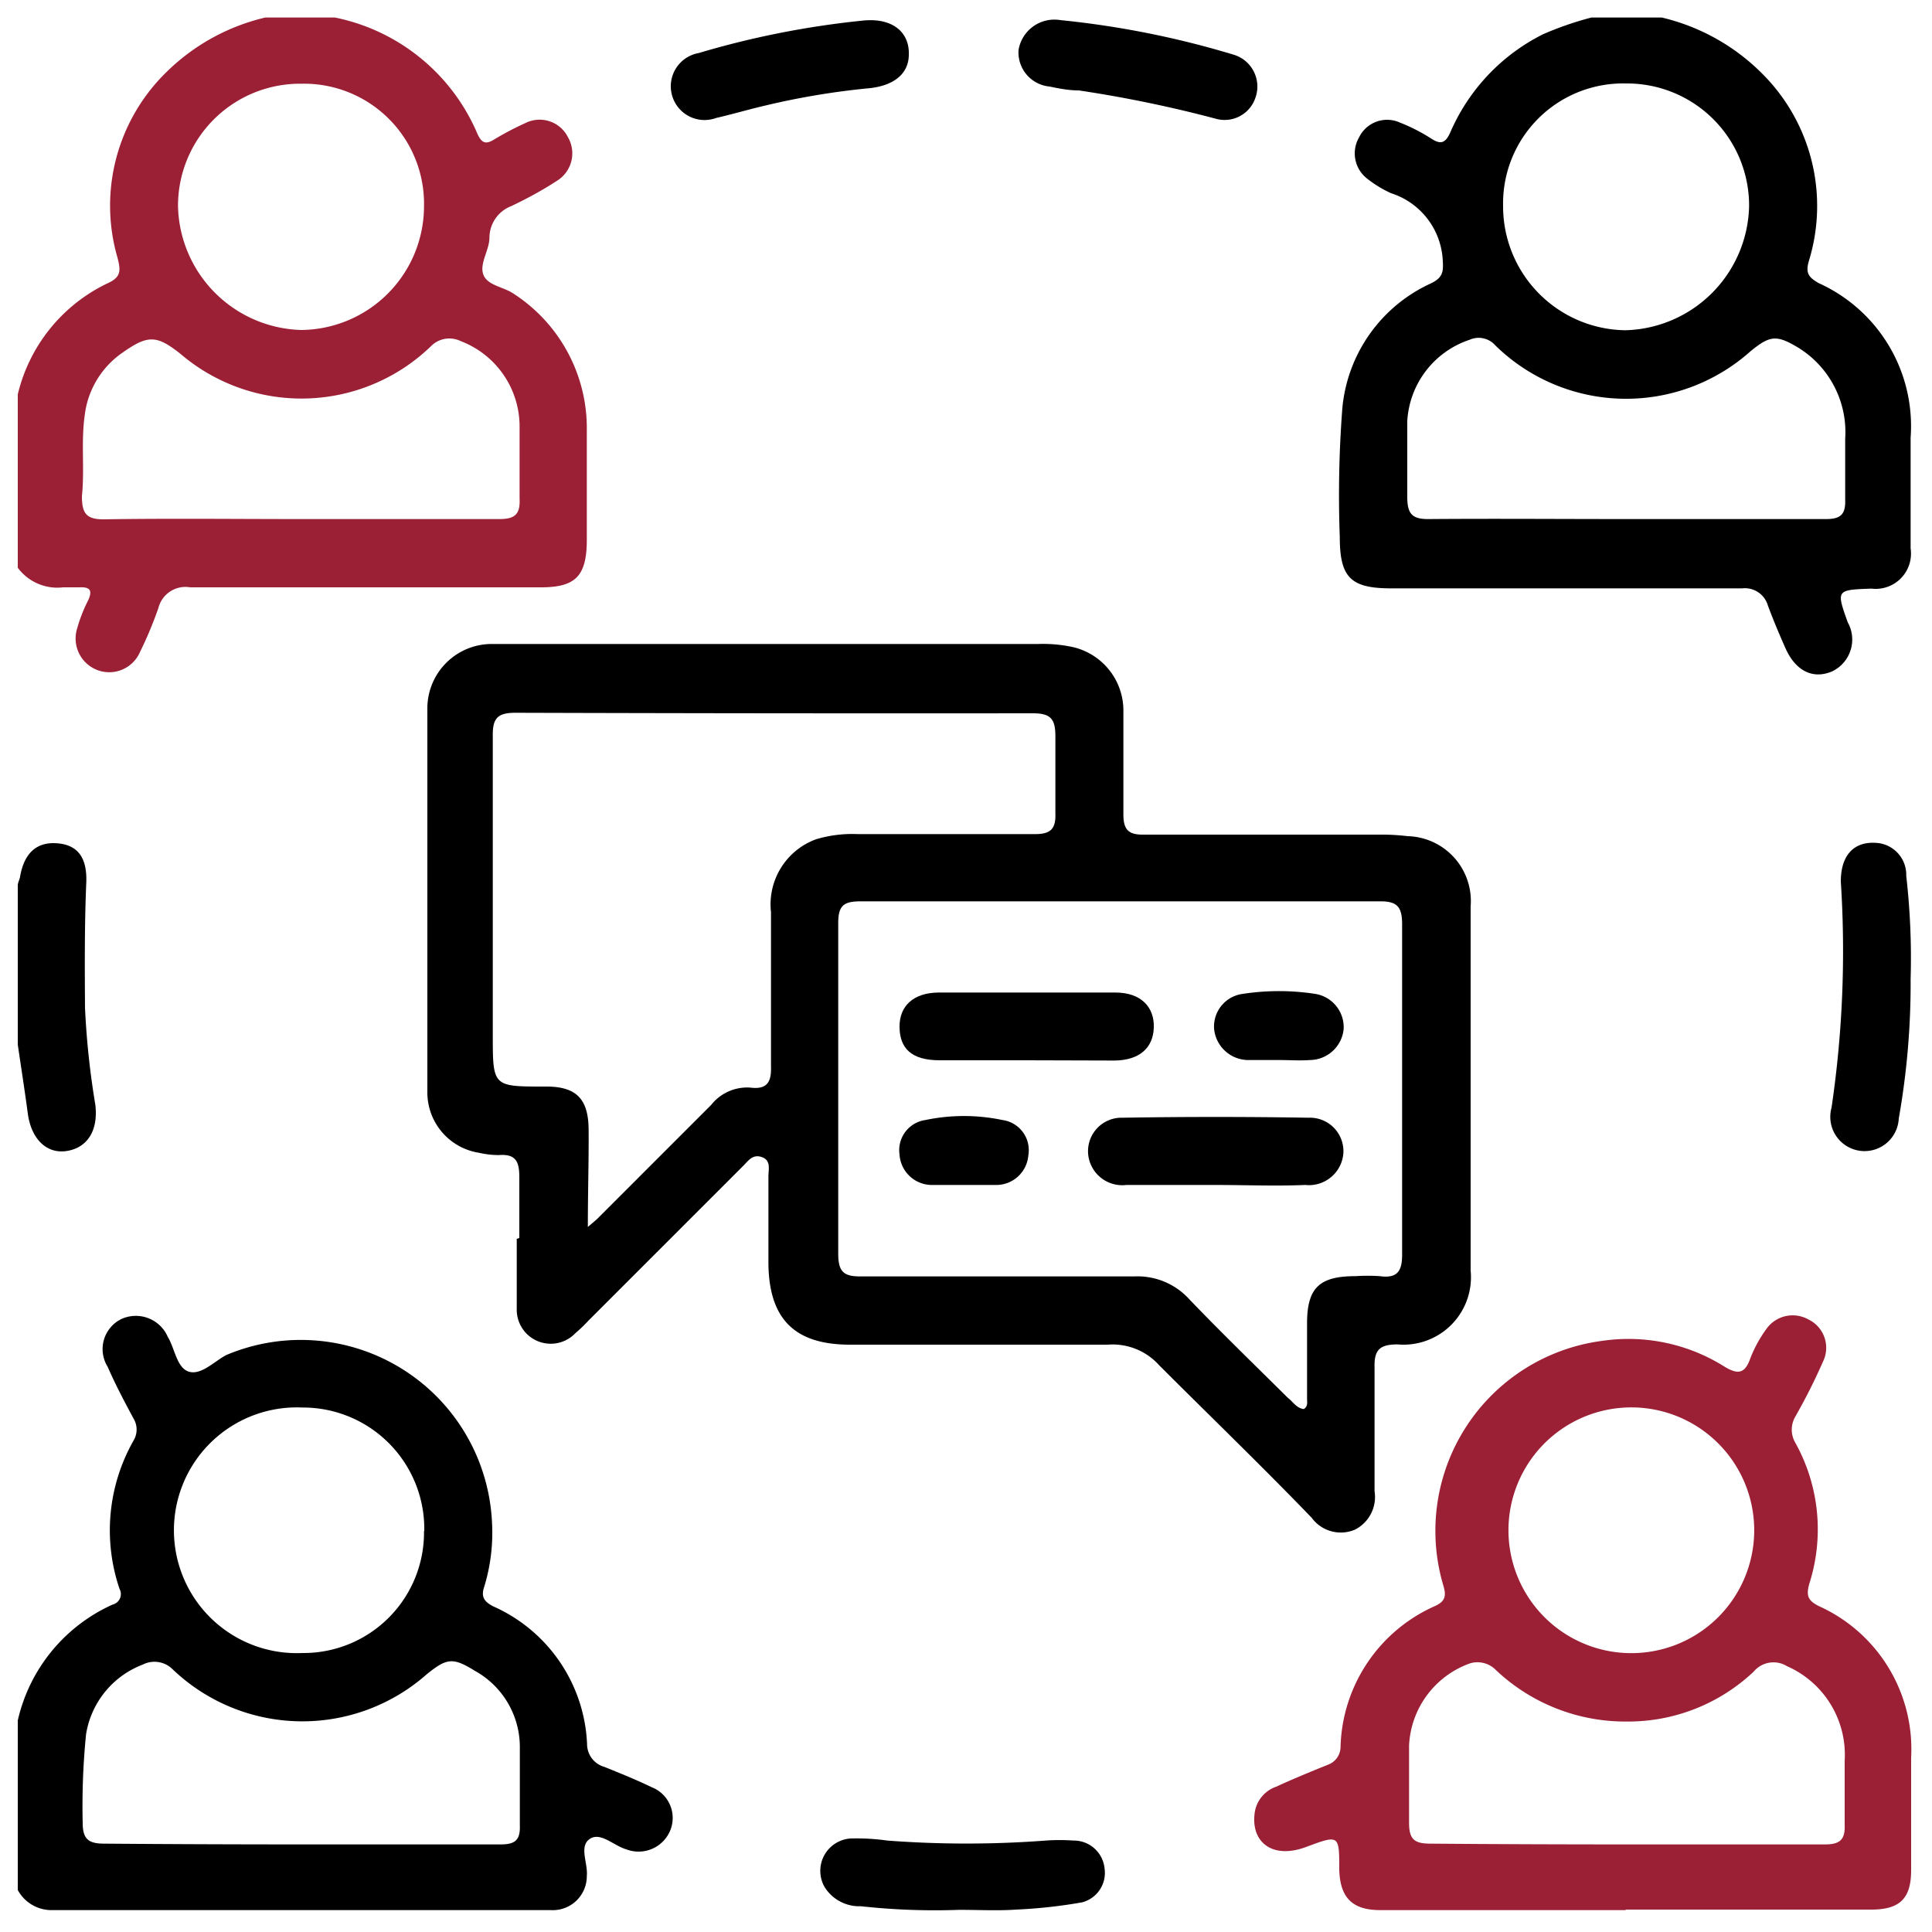
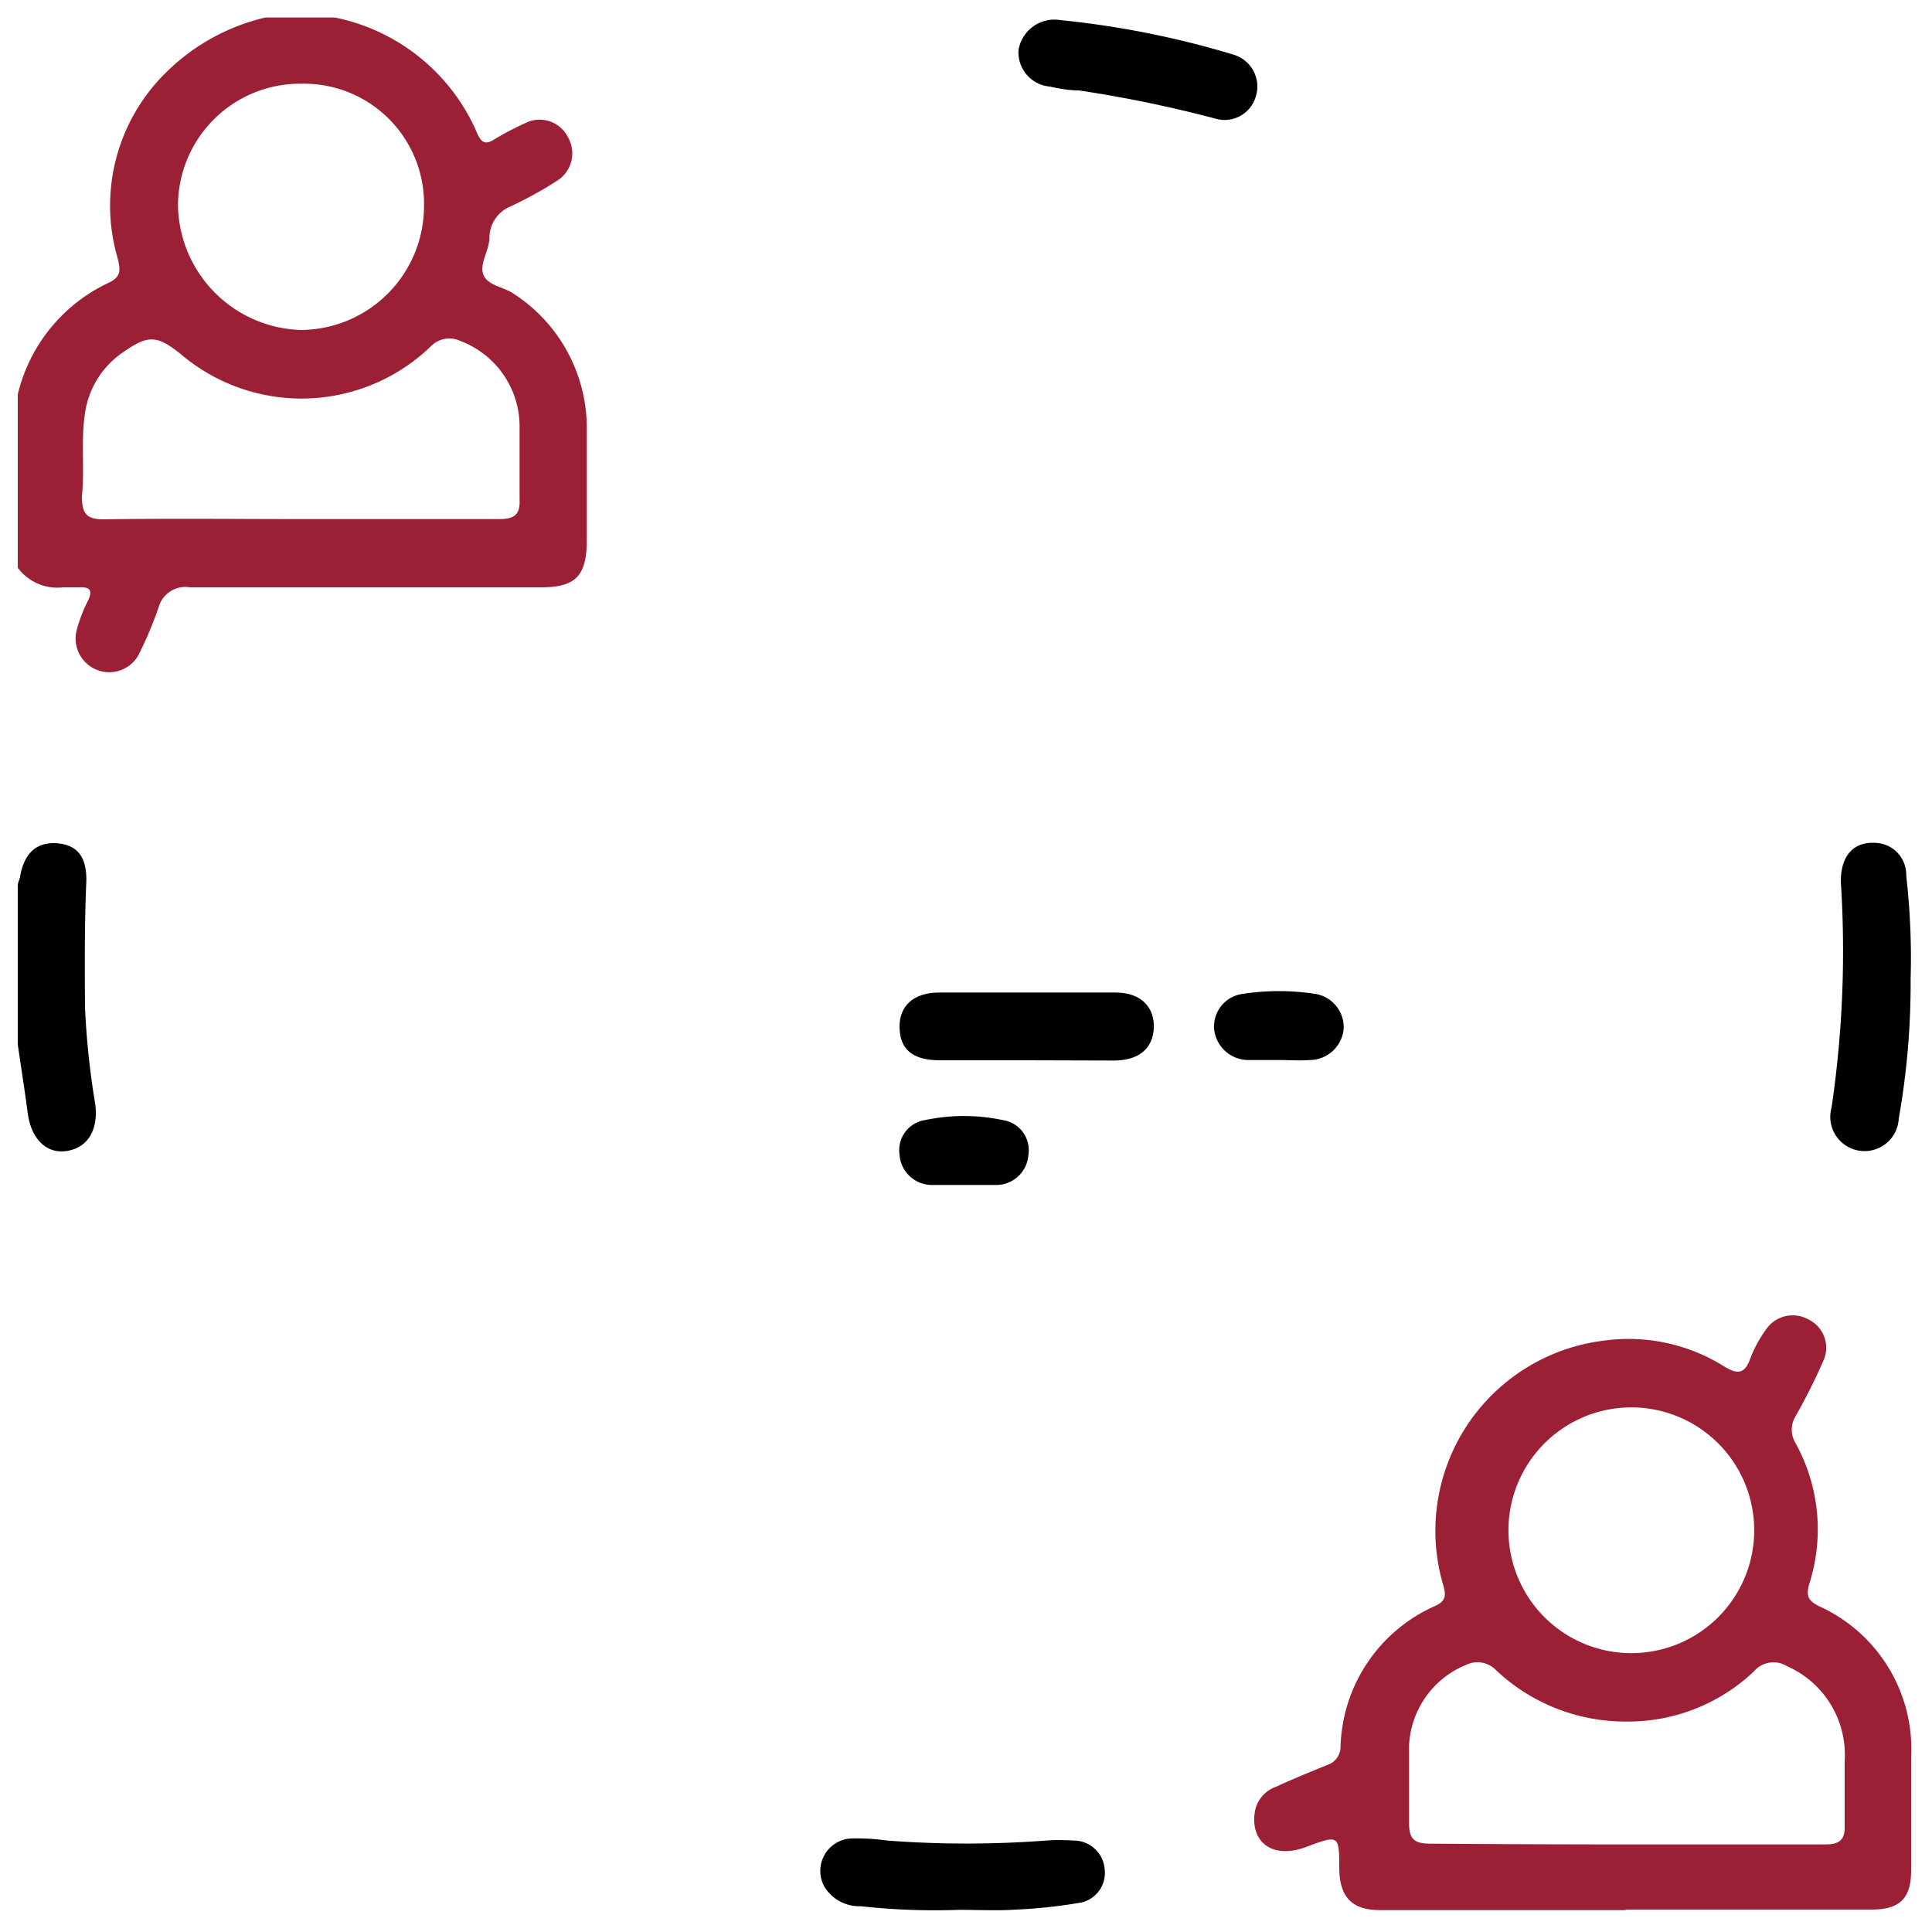
<svg xmlns="http://www.w3.org/2000/svg" id="Layer_1" data-name="Layer 1" width="75" height="75" viewBox="0 0 75 75">
  <defs>
    <style>
      .cls-1 {
        fill: #9b1f35;
      }
    </style>
  </defs>
  <g>
-     <path d="M64.51.68A8.14,8.14,0,0,1,68.4,2.85a7.25,7.25,0,0,1,1.82,7.28c-.14.48,0,.64.38.86a6.09,6.09,0,0,1,3.57,6c0,1.43,0,2.86,0,4.3a1.37,1.37,0,0,1-1.52,1.56c-1.37.05-1.37.05-.92,1.31a1.37,1.37,0,0,1-.6,1.9c-.74.32-1.42,0-1.82-.9-.24-.54-.47-1.09-.68-1.65a.93.93,0,0,0-1-.67c-4.54,0-9.08,0-13.62,0-1.57,0-2-.41-2-2a44.1,44.1,0,0,1,.1-5A5.92,5.92,0,0,1,55.55,11c.49-.24.49-.47.45-1A2.89,2.89,0,0,0,54,7.5a4.52,4.52,0,0,1-.92-.56,1.24,1.24,0,0,1-.32-1.61,1.21,1.21,0,0,1,1.59-.57,6.91,6.91,0,0,1,1.21.62c.37.24.55.18.74-.24A7.65,7.65,0,0,1,59.9,1.33,12.66,12.66,0,0,1,61.78.68ZM63.08,20.15c2.6,0,5.21,0,7.81,0,.57,0,.76-.19.74-.75,0-.79,0-1.58,0-2.37a3.85,3.85,0,0,0-1.8-3.52c-.86-.52-1.11-.5-1.88.13a7.25,7.25,0,0,1-9.9-.23.86.86,0,0,0-1-.22,3.54,3.54,0,0,0-2.42,3.16c0,1,0,2,0,2.93,0,.65.17.88.84.87C58,20.13,60.55,20.15,63.08,20.15ZM58.35,8a4.81,4.81,0,0,0,4.74,4.82A4.93,4.93,0,0,0,67.9,8a4.74,4.74,0,0,0-4.78-4.76A4.66,4.66,0,0,0,58.35,8Z" />
    <path class="cls-1" d="M13,.68a7.66,7.66,0,0,1,5.54,4.53c.17.36.33.4.65.2a11.44,11.44,0,0,1,1.2-.63,1.23,1.23,0,0,1,1.66.55A1.25,1.25,0,0,1,21.65,7c-.58.38-1.19.71-1.8,1A1.32,1.32,0,0,0,19,9.22c0,.49-.39,1-.24,1.43s.77.48,1.16.74a6.22,6.22,0,0,1,2.86,5.33c0,1.4,0,2.81,0,4.22S22.36,22.8,21,22.8c-4.54,0-9.08,0-13.62,0a1.08,1.08,0,0,0-1.23.8,15.23,15.23,0,0,1-.72,1.72A1.3,1.3,0,0,1,3.75,26,1.31,1.31,0,0,1,3,24.38a5.8,5.8,0,0,1,.42-1.07c.17-.37.1-.53-.33-.51-.21,0-.43,0-.64,0a1.91,1.91,0,0,1-1.76-.76V15.31A6.43,6.43,0,0,1,4.17,11c.54-.24.52-.5.39-1A7.24,7.24,0,0,1,6.47,2.79,8.1,8.1,0,0,1,10.3.68ZM11.65,20.15c2.58,0,5.16,0,7.74,0,.6,0,.81-.19.78-.79,0-.95,0-1.91,0-2.86a3.55,3.55,0,0,0-2.29-3.26,1,1,0,0,0-1.15.2,7.23,7.23,0,0,1-9.72.3C6.08,13,5.74,13,4.77,13.68a3.45,3.45,0,0,0-1.48,2.43c-.15,1.05,0,2.1-.11,3.15,0,.67.17.91.87.9C6.59,20.12,9.12,20.15,11.65,20.15ZM16.46,8a4.66,4.66,0,0,0-4.75-4.75A4.74,4.74,0,0,0,6.91,8a4.92,4.92,0,0,0,4.79,4.81A4.81,4.81,0,0,0,16.46,8Z" />
-     <path d="M.69,66.79a6.51,6.51,0,0,1,3.68-4.5.42.42,0,0,0,.27-.61,7.06,7.06,0,0,1,.54-5.75.83.83,0,0,0,0-.87c-.35-.65-.7-1.31-1-2a1.3,1.3,0,0,1,.52-1.85,1.35,1.35,0,0,1,1.81.68c.28.46.35,1.22.83,1.36s1-.42,1.45-.65A7.43,7.43,0,0,1,19.1,59.11a7.16,7.16,0,0,1-.3,2.48c-.14.4,0,.59.35.77a6.13,6.13,0,0,1,3.64,5.35.92.92,0,0,0,.67.88c.62.25,1.24.5,1.84.79A1.28,1.28,0,0,1,26,71.1a1.33,1.33,0,0,1-1.69.69c-.49-.14-1-.69-1.42-.4s-.06.94-.11,1.44a1.32,1.32,0,0,1-1.4,1.32H2.05a1.49,1.49,0,0,1-1.36-.78Zm11,4.81c2.58,0,5.16,0,7.74,0,.55,0,.77-.15.75-.73,0-1,0-2,0-3a3.38,3.38,0,0,0-1.73-3c-.87-.54-1.1-.51-1.89.13a7.29,7.29,0,0,1-9.85-.19,1,1,0,0,0-1.17-.19,3.48,3.48,0,0,0-2.2,2.71,28,28,0,0,0-.13,3.43c0,.64.23.81.84.81C6.57,71.59,9.13,71.6,11.68,71.6Zm4.78-12.17a4.71,4.71,0,0,0-4.73-4.79,4.77,4.77,0,1,0,0,9.53A4.68,4.68,0,0,0,16.46,59.43Z" />
    <path d="M.69,34.38c0-.12.07-.23.09-.35.16-.93.66-1.37,1.48-1.29s1.12.63,1.09,1.51c-.07,1.62-.06,3.24-.05,4.87a31.53,31.53,0,0,0,.4,3.76c.12,1-.3,1.67-1.1,1.8s-1.39-.48-1.52-1.45S.82,41.44.69,40.55Z" />
-     <path d="M20.16,48.06c0-.79,0-1.58,0-2.36,0-.6-.13-.91-.79-.86a3.46,3.46,0,0,1-.78-.09,2.37,2.37,0,0,1-2-2.34q0-7.45,0-14.91A2.5,2.5,0,0,1,19.14,25c.62,0,1.24,0,1.86,0H40.29a5.44,5.44,0,0,1,1.21.09,2.53,2.53,0,0,1,2.11,2.53c0,1.32,0,2.63,0,4,0,.6.21.79.79.78,3,0,6.07,0,9.11,0a8.71,8.71,0,0,1,1.14.06,2.52,2.52,0,0,1,2.44,2.73c0,2.27,0,4.54,0,6.81,0,2.44,0,4.88,0,7.32a2.62,2.62,0,0,1-2.84,2.87c-.69,0-.91.21-.89.9,0,1.6,0,3.2,0,4.8a1.42,1.42,0,0,1-.76,1.49,1.4,1.4,0,0,1-1.68-.46C49,56.93,47,55,45,53a2.43,2.43,0,0,0-2-.8c-3.32,0-6.64,0-10,0-2.16,0-3.15-1-3.17-3.16,0-1.12,0-2.25,0-3.37,0-.27.11-.62-.25-.75s-.53.14-.73.34l-6,6a6.14,6.14,0,0,1-.52.5,1.32,1.32,0,0,1-2.27-.94c0-.91,0-1.82,0-2.73ZM50.61,54.7c.17-.1.13-.26.13-.4,0-1,0-2,0-2.93,0-1.4.5-1.83,1.89-1.83a7.22,7.22,0,0,1,.93,0c.71.1.88-.22.87-.89q0-6.39,0-12.76c0-.68-.18-.91-.88-.9q-10.08,0-20.15,0c-.65,0-.86.17-.86.84q0,6.42,0,12.83c0,.7.2.9.89.89,3.54,0,7.08,0,10.61,0a2.72,2.72,0,0,1,2.15.91c1.24,1.29,2.53,2.54,3.8,3.8C50.19,54.41,50.32,54.66,50.61,54.7ZM22.82,47.63c.21-.18.3-.25.38-.33l4.41-4.41a1.78,1.78,0,0,1,1.51-.67c.63.08.83-.18.81-.81,0-2,0-4,0-6a2.69,2.69,0,0,1,1.75-2.83,4.91,4.91,0,0,1,1.62-.2c2.3,0,4.59,0,6.88,0,.59,0,.81-.19.79-.79,0-1,0-2,0-3,0-.67-.17-.9-.87-.9Q30,27.7,20,27.67c-.7,0-.88.23-.87.9,0,3.87,0,7.74,0,11.61,0,2,0,2,2,2h.08c1.16,0,1.63.48,1.64,1.66S22.82,46.26,22.82,47.63Z" />
    <path class="cls-1" d="M63.11,74.15H53.58c-1.08,0-1.56-.48-1.59-1.57,0-1.36,0-1.36-1.29-.88s-2.12-.17-2-1.27a1.26,1.26,0,0,1,.84-1.07c.65-.3,1.31-.57,2-.85a.74.74,0,0,0,.5-.7,6.16,6.16,0,0,1,3.68-5.47c.41-.19.42-.42.31-.79a7.44,7.44,0,0,1,6.18-9.5,7,7,0,0,1,4.73,1c.51.31.79.29,1-.3a4.94,4.94,0,0,1,.61-1.13,1.25,1.25,0,0,1,1.65-.4,1.22,1.22,0,0,1,.59,1.59A23.23,23.23,0,0,1,69.69,55a1,1,0,0,0,0,1,6.92,6.92,0,0,1,.55,5.47c-.13.46-.07.66.37.88a6.09,6.09,0,0,1,3.58,5.88c0,1.46,0,2.91,0,4.37,0,1.09-.43,1.52-1.51,1.53H63.11Zm0-2.55c2.58,0,5.16,0,7.74,0,.54,0,.78-.16.76-.73,0-.84,0-1.68,0-2.51a3.76,3.76,0,0,0-2.24-3.68,1,1,0,0,0-1.29.21,7.1,7.1,0,0,1-4.94,1.94,7.31,7.31,0,0,1-5.07-2,1,1,0,0,0-1-.26,3.56,3.56,0,0,0-2.37,3.19c0,1,0,2,0,3,0,.65.21.81.83.81C58,71.59,60.58,71.6,63.13,71.6Zm0-7.43a4.77,4.77,0,1,0,0-9.53,4.77,4.77,0,0,0,0,9.53Z" />
    <path d="M74.17,38a30,30,0,0,1-.46,5.42A1.33,1.33,0,1,1,71.1,43a41.58,41.58,0,0,0,.36-8.78c0-1,.49-1.56,1.37-1.5A1.24,1.24,0,0,1,74,34,28,28,0,0,1,74.17,38Z" />
    <path d="M37.23,74.14A26.19,26.19,0,0,1,33.42,74a1.59,1.59,0,0,1-1.4-.73,1.26,1.26,0,0,1,1-1.9,8.4,8.4,0,0,1,1.42.08,40.85,40.85,0,0,0,6.16,0,7.6,7.6,0,0,1,1.07,0,1.2,1.2,0,0,1,1.21,1.09A1.18,1.18,0,0,1,42,73.85a19.88,19.88,0,0,1-2.55.28C38.74,74.18,38,74.14,37.23,74.14Z" />
-     <path d="M35.28,2.12c0,.74-.58,1.22-1.59,1.31a29.33,29.33,0,0,0-3.95.66c-.65.15-1.29.34-1.94.49a1.31,1.31,0,1,1-.68-2.52A34.53,34.53,0,0,1,33.49.8C34.61.68,35.31,1.22,35.28,2.12Z" />
    <path d="M41.16.78a35.39,35.39,0,0,1,6.72,1.34,1.29,1.29,0,0,1,.86,1.66,1.26,1.26,0,0,1-1.54.83,48.75,48.75,0,0,0-5.32-1.1c-.38,0-.76-.07-1.13-.15a1.33,1.33,0,0,1-1.21-1.42A1.41,1.41,0,0,1,41.16.78Z" />
-     <path d="M47.16,46c-1.14,0-2.29,0-3.43,0a1.33,1.33,0,0,1-1.49-1.22,1.3,1.3,0,0,1,1.34-1.39q3.6-.06,7.22,0a1.3,1.3,0,0,1,1.35,1.37A1.34,1.34,0,0,1,50.67,46C49.5,46.05,48.33,46,47.16,46Z" />
    <path d="M39.84,41.16c-1.12,0-2.24,0-3.36,0s-1.55-.48-1.56-1.29.53-1.33,1.51-1.34q3.43,0,6.87,0c1,0,1.52.57,1.49,1.37s-.58,1.26-1.52,1.27C42.13,41.17,41,41.16,39.84,41.16Z" />
    <path d="M49.64,41.15c-.41,0-.82,0-1.22,0a1.34,1.34,0,0,1-1.29-1.22,1.28,1.28,0,0,1,1.13-1.35,9.25,9.25,0,0,1,2.78,0,1.31,1.31,0,0,1,1.12,1.37,1.33,1.33,0,0,1-1.3,1.2C50.45,41.18,50.05,41.15,49.64,41.15Z" />
    <path d="M37.35,46c-.4,0-.81,0-1.21,0a1.26,1.26,0,0,1-1.22-1.18,1.18,1.18,0,0,1,1-1.34,7.3,7.3,0,0,1,3,0,1.18,1.18,0,0,1,1,1.37A1.25,1.25,0,0,1,38.71,46c-.45,0-.9,0-1.36,0Z" />
  </g>
</svg>